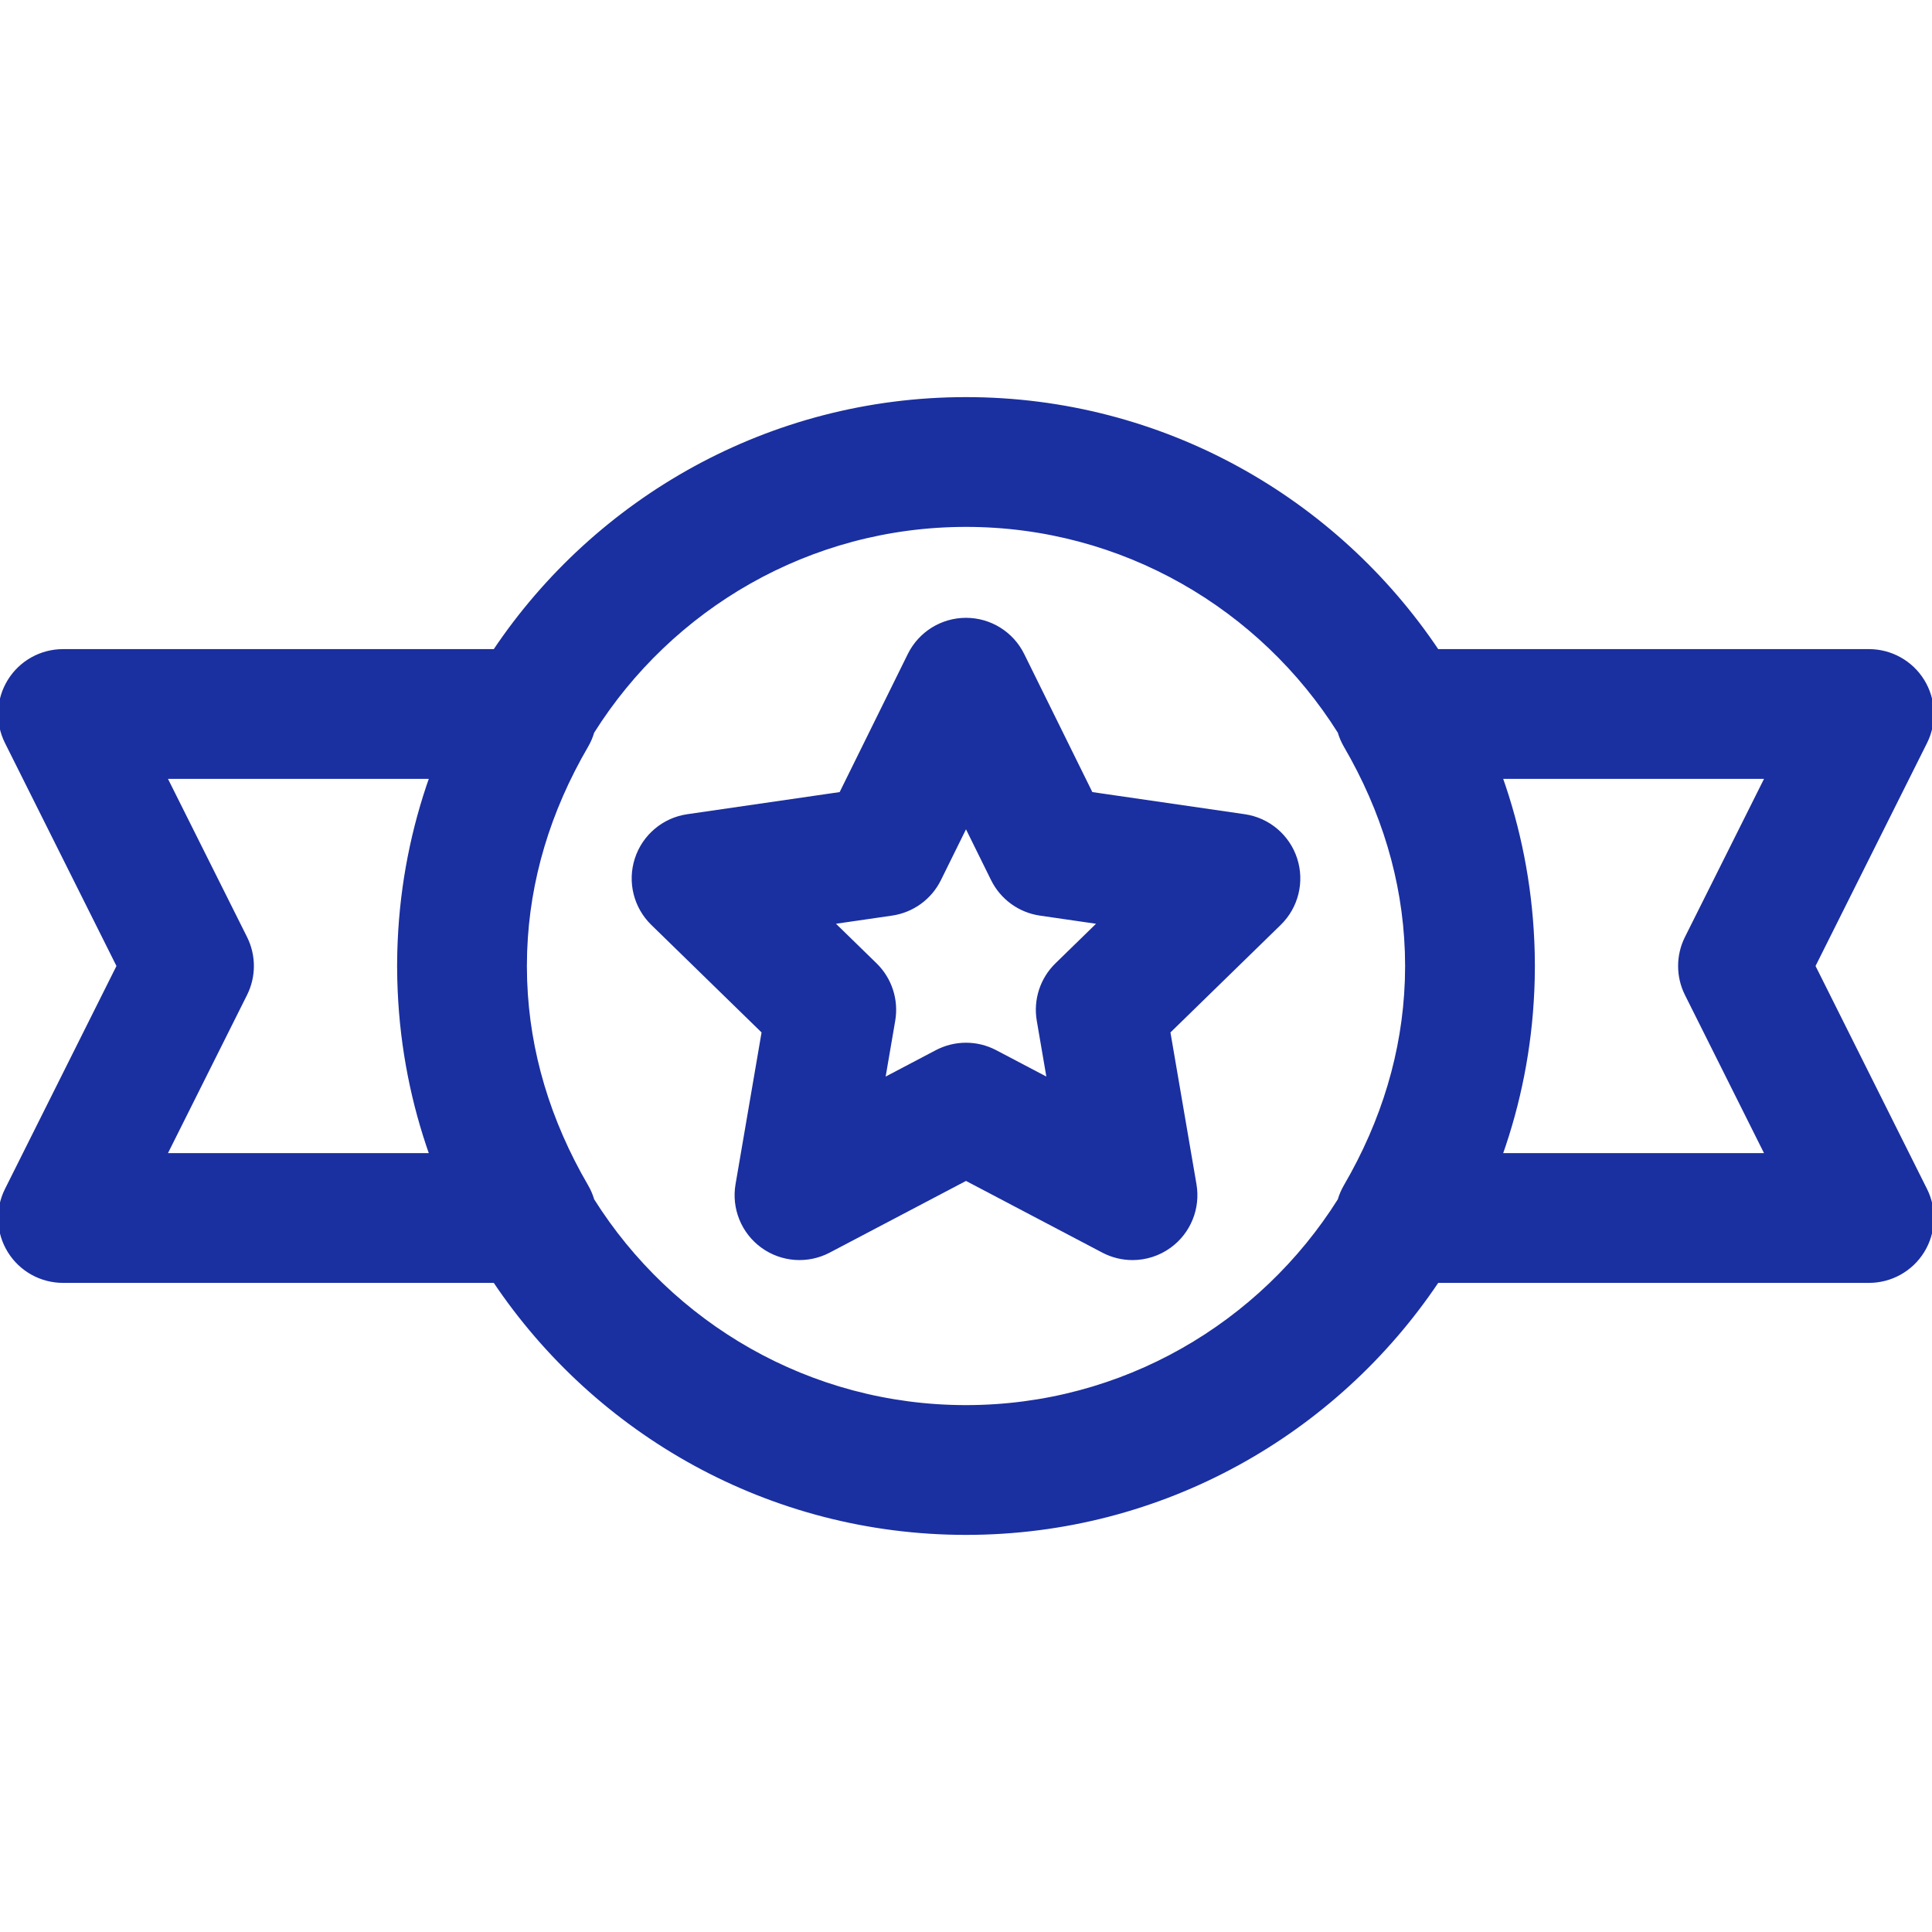
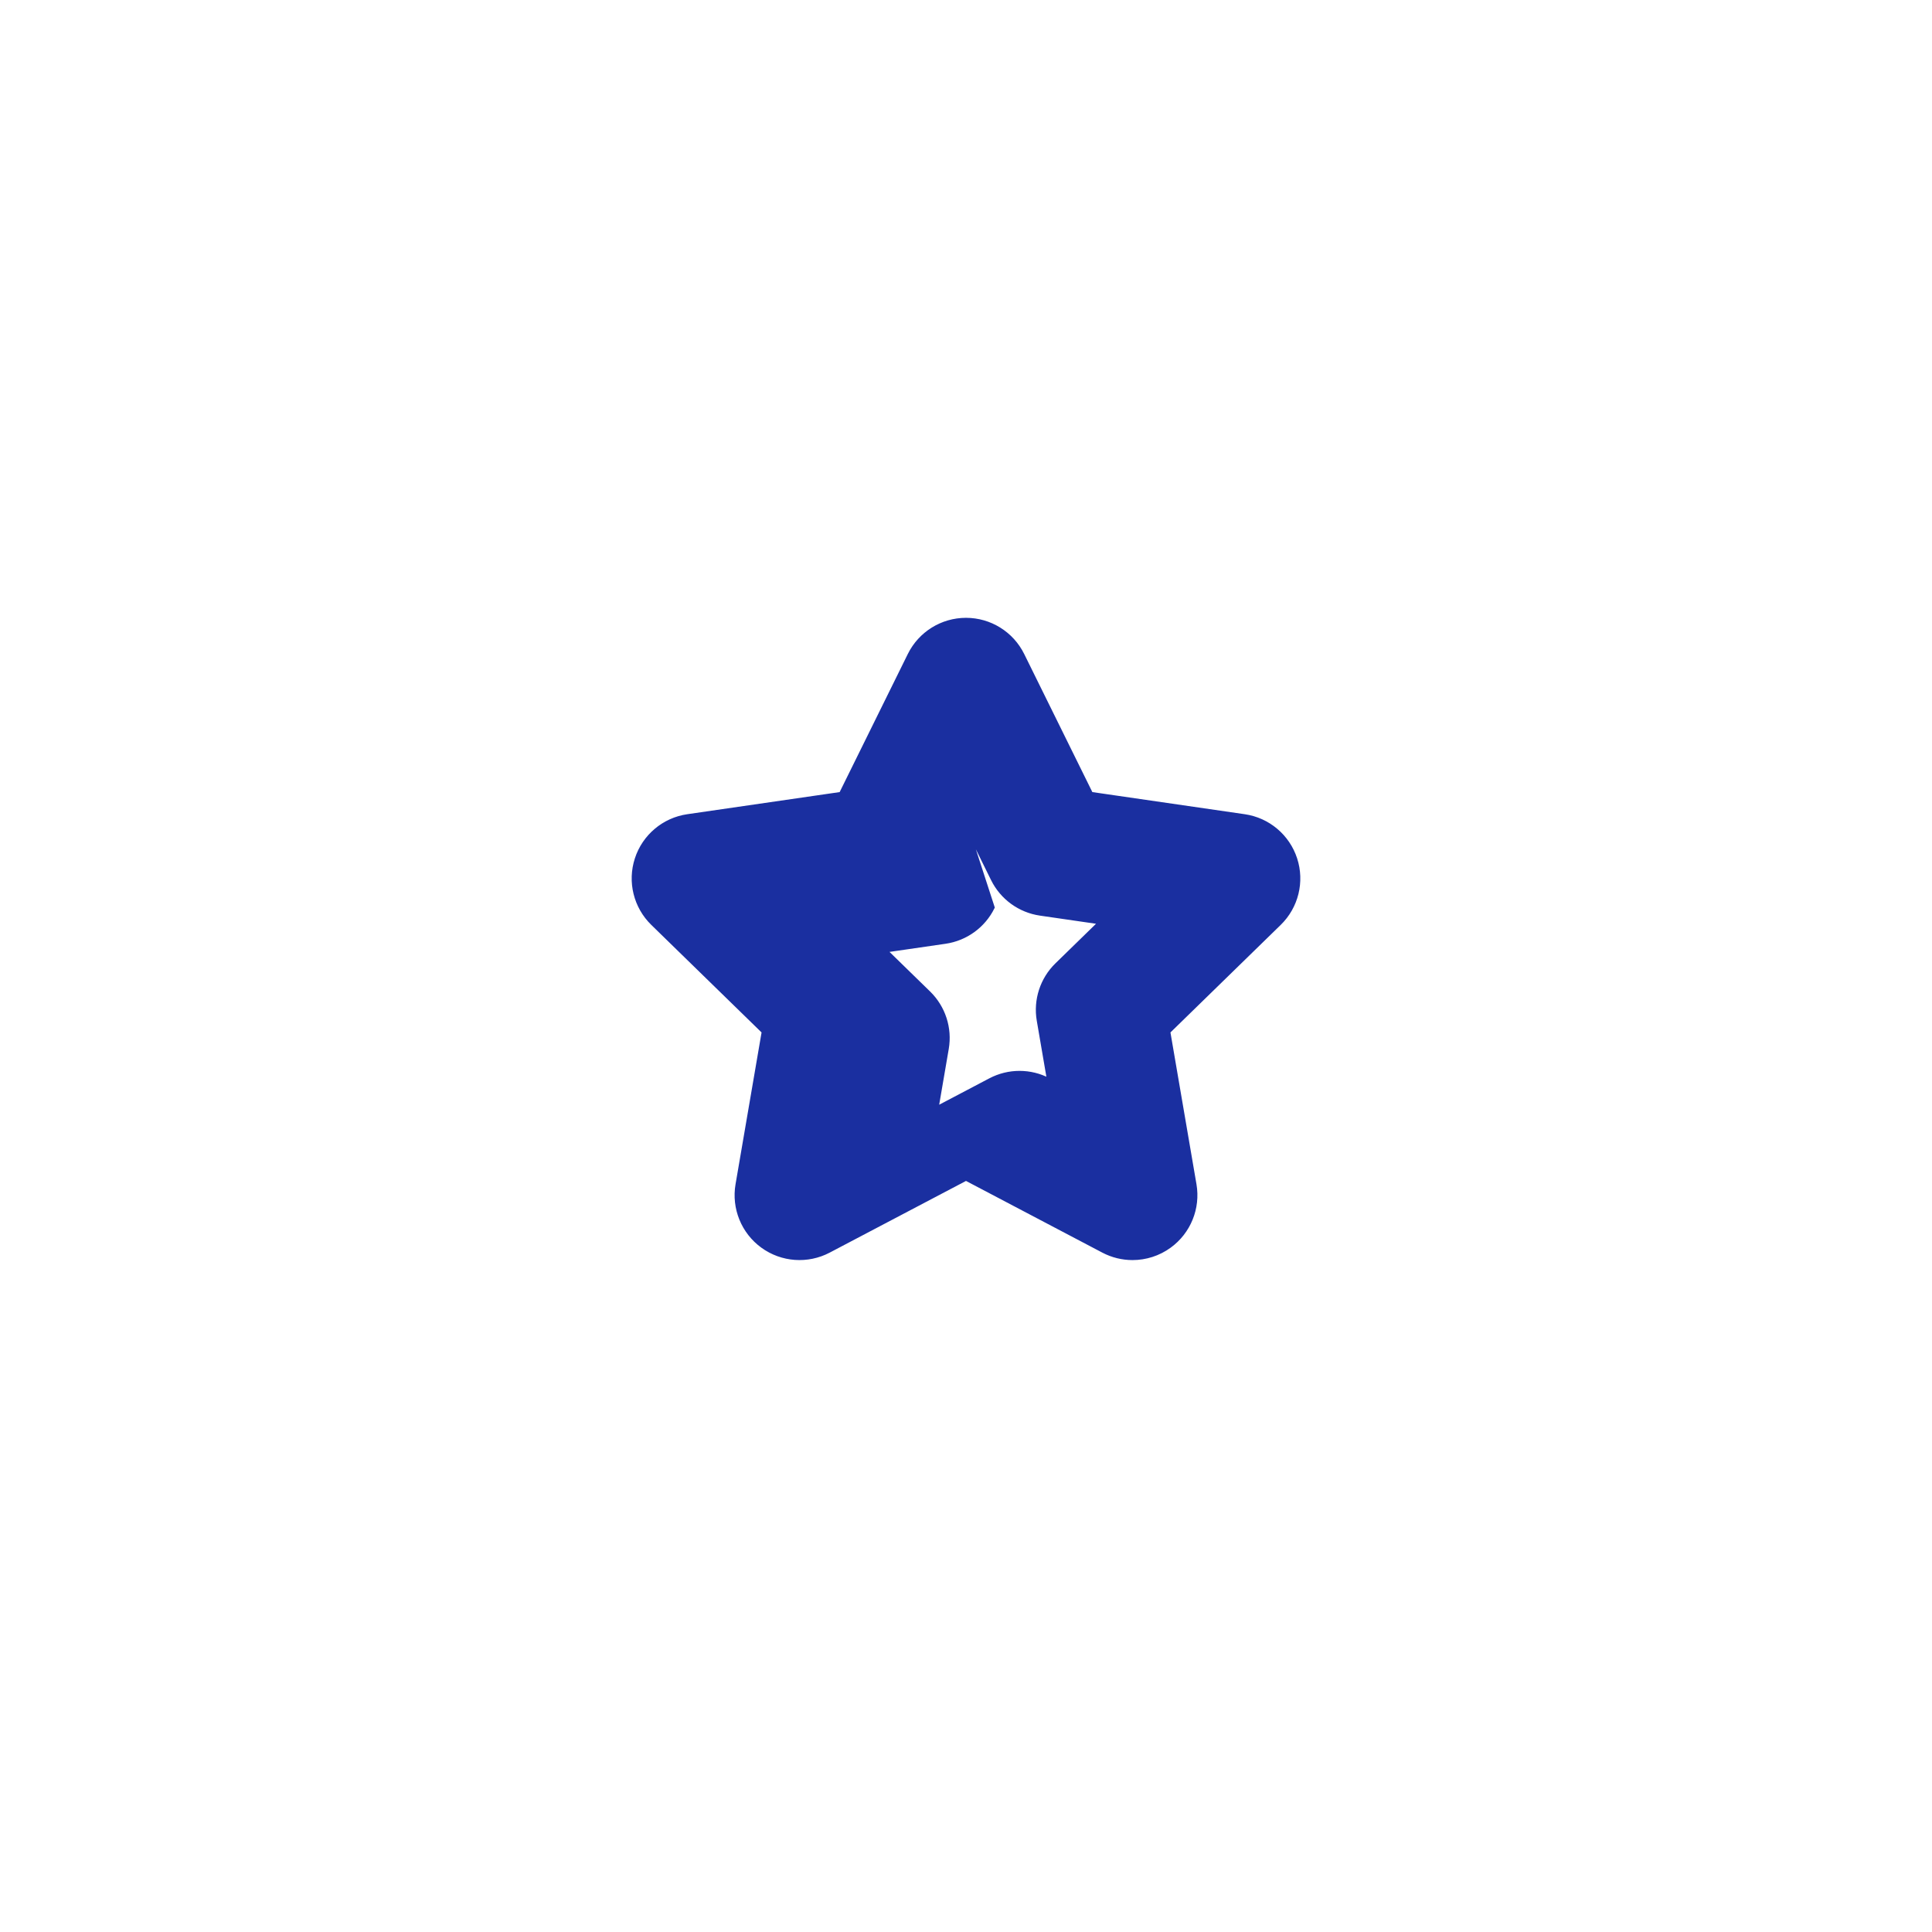
<svg xmlns="http://www.w3.org/2000/svg" fill="#1a2fa0" height="64px" width="64px" version="1.1" id="Layer_1" viewBox="0 0 512.001 512.001" xml:space="preserve" stroke="#1a2fa0">
  <g id="SVGRepo_bgCarrier" stroke-width="0" />
  <g id="SVGRepo_tracerCarrier" stroke-linecap="round" stroke-linejoin="round" />
  <g id="SVGRepo_iconCarrier">
    <g>
      <g>
-         <path d="M480.58,256l29.658-59.316c2.588-5.175,2.312-11.322-0.73-16.244c-3.044-4.922-8.418-7.918-14.204-7.918H380.877 C353.889,132.281,307.988,105.74,256,105.74s-97.889,26.542-124.877,66.783H16.696c-5.786,0-11.159,2.996-14.202,7.918 c-3.042,4.922-3.318,11.068-0.73,16.244L31.421,256L1.763,315.317c-2.588,5.175-2.312,11.322,0.73,16.244 c3.043,4.922,8.417,7.918,14.202,7.918h114.428c26.988,40.241,72.89,66.783,124.877,66.783s97.889-26.542,124.877-66.783h114.428 c5.786,0,11.159-2.996,14.202-7.918c3.042-4.922,3.318-11.068,0.73-16.244L480.58,256z M105.784,259.478 c0.016,0.658,0.041,1.313,0.065,1.969c0.016,0.416,0.029,0.833,0.048,1.248c0.668,15.151,3.59,29.723,8.438,43.393H43.71 l21.31-42.621c2.351-4.7,2.351-10.232,0-14.933l-21.31-42.621h70.624c-4.847,13.67-7.77,28.244-8.438,43.393 c-0.019,0.415-0.032,0.831-0.048,1.248c-0.023,0.656-0.05,1.311-0.065,1.969c-0.028,1.158-0.045,2.316-0.045,3.477 C105.739,257.161,105.756,258.32,105.784,259.478z M372.808,259.63c-0.004,0.129-0.01,0.258-0.015,0.387 c-0.68,18.764-6.127,37.032-16.225,54.362c-0.682,1.171-1.202,2.405-1.577,3.673C334.292,350.954,297.66,372.87,256,372.87 s-78.293-21.916-98.992-54.819c-0.375-1.268-0.895-2.502-1.577-3.673c-10.098-17.33-15.545-35.6-16.225-54.362 c-0.004-0.129-0.011-0.258-0.014-0.387c-0.039-1.208-0.061-2.418-0.061-3.629c0-1.211,0.022-2.421,0.061-3.629 c0.004-0.129,0.01-0.258,0.014-0.387c0.68-18.764,6.127-37.032,16.225-54.362c0.682-1.171,1.202-2.405,1.577-3.673 c20.699-32.903,57.332-54.818,98.992-54.818s78.293,21.916,98.992,54.82c0.375,1.268,0.895,2.502,1.577,3.673 c10.098,17.33,15.545,35.6,16.225,54.362c0.004,0.129,0.011,0.258,0.015,0.387c0.039,1.208,0.061,2.416,0.061,3.628 C372.869,257.214,372.847,258.422,372.808,259.63z M446.98,263.467l21.309,42.621h-70.624c4.847-13.67,7.77-28.243,8.438-43.393 c0.019-0.415,0.032-0.831,0.048-1.248c0.023-0.656,0.05-1.311,0.065-1.969c0.028-1.158,0.045-2.316,0.045-3.477 c0-1.161-0.017-2.32-0.045-3.477c-0.016-0.658-0.041-1.313-0.065-1.969c-0.016-0.416-0.029-0.833-0.048-1.248 c-0.668-15.151-3.59-29.723-8.438-43.393h70.624l-21.31,42.621C444.63,253.234,444.63,258.766,446.98,263.467z" />
-       </g>
+         </g>
    </g>
    <g>
      <g>
-         <path d="M343.279,227.631c-1.965-6.043-7.19-10.447-13.478-11.36l-40.649-5.902l-18.179-36.834 c-2.813-5.699-8.616-9.306-14.972-9.306c-6.355,0-12.159,3.607-14.972,9.306l-18.179,36.834l-40.649,5.902 c-6.288,0.913-11.514,5.317-13.478,11.36c-1.966,6.043-0.329,12.678,4.22,17.114l29.416,28.689l-6.941,40.484 c-1.074,6.263,1.501,12.594,6.644,16.328c5.14,3.735,11.955,4.227,17.583,1.27L256,312.396l36.36,19.12 c2.443,1.284,5.111,1.919,7.768,1.919c3.462,0,6.906-1.075,9.814-3.188c5.142-3.734,7.718-10.065,6.644-16.328l-6.941-40.484 l29.416-28.689C343.609,240.309,345.245,233.674,343.279,227.631z M280.048,255.656c-3.931,3.836-5.727,9.36-4.798,14.773 l2.707,15.785l-14.187-7.461c-2.433-1.279-5.101-1.919-7.77-1.919c-2.669,0-5.338,0.64-7.77,1.919l-14.187,7.461l2.707-15.785 c0.928-5.414-0.866-10.939-4.798-14.773l-11.483-11.201l15.866-2.304c5.438-0.789,10.14-4.205,12.573-9.134L256,218.647 l7.093,14.373c2.433,4.929,7.135,8.343,12.573,9.134l15.866,2.304L280.048,255.656z" />
+         <path d="M343.279,227.631c-1.965-6.043-7.19-10.447-13.478-11.36l-40.649-5.902l-18.179-36.834 c-2.813-5.699-8.616-9.306-14.972-9.306c-6.355,0-12.159,3.607-14.972,9.306l-18.179,36.834l-40.649,5.902 c-6.288,0.913-11.514,5.317-13.478,11.36c-1.966,6.043-0.329,12.678,4.22,17.114l29.416,28.689l-6.941,40.484 c-1.074,6.263,1.501,12.594,6.644,16.328c5.14,3.735,11.955,4.227,17.583,1.27L256,312.396l36.36,19.12 c2.443,1.284,5.111,1.919,7.768,1.919c3.462,0,6.906-1.075,9.814-3.188c5.142-3.734,7.718-10.065,6.644-16.328l-6.941-40.484 l29.416-28.689C343.609,240.309,345.245,233.674,343.279,227.631z M280.048,255.656c-3.931,3.836-5.727,9.36-4.798,14.773 l2.707,15.785c-2.433-1.279-5.101-1.919-7.77-1.919c-2.669,0-5.338,0.64-7.77,1.919l-14.187,7.461l2.707-15.785 c0.928-5.414-0.866-10.939-4.798-14.773l-11.483-11.201l15.866-2.304c5.438-0.789,10.14-4.205,12.573-9.134L256,218.647 l7.093,14.373c2.433,4.929,7.135,8.343,12.573,9.134l15.866,2.304L280.048,255.656z" />
      </g>
    </g>
  </g>
</svg>